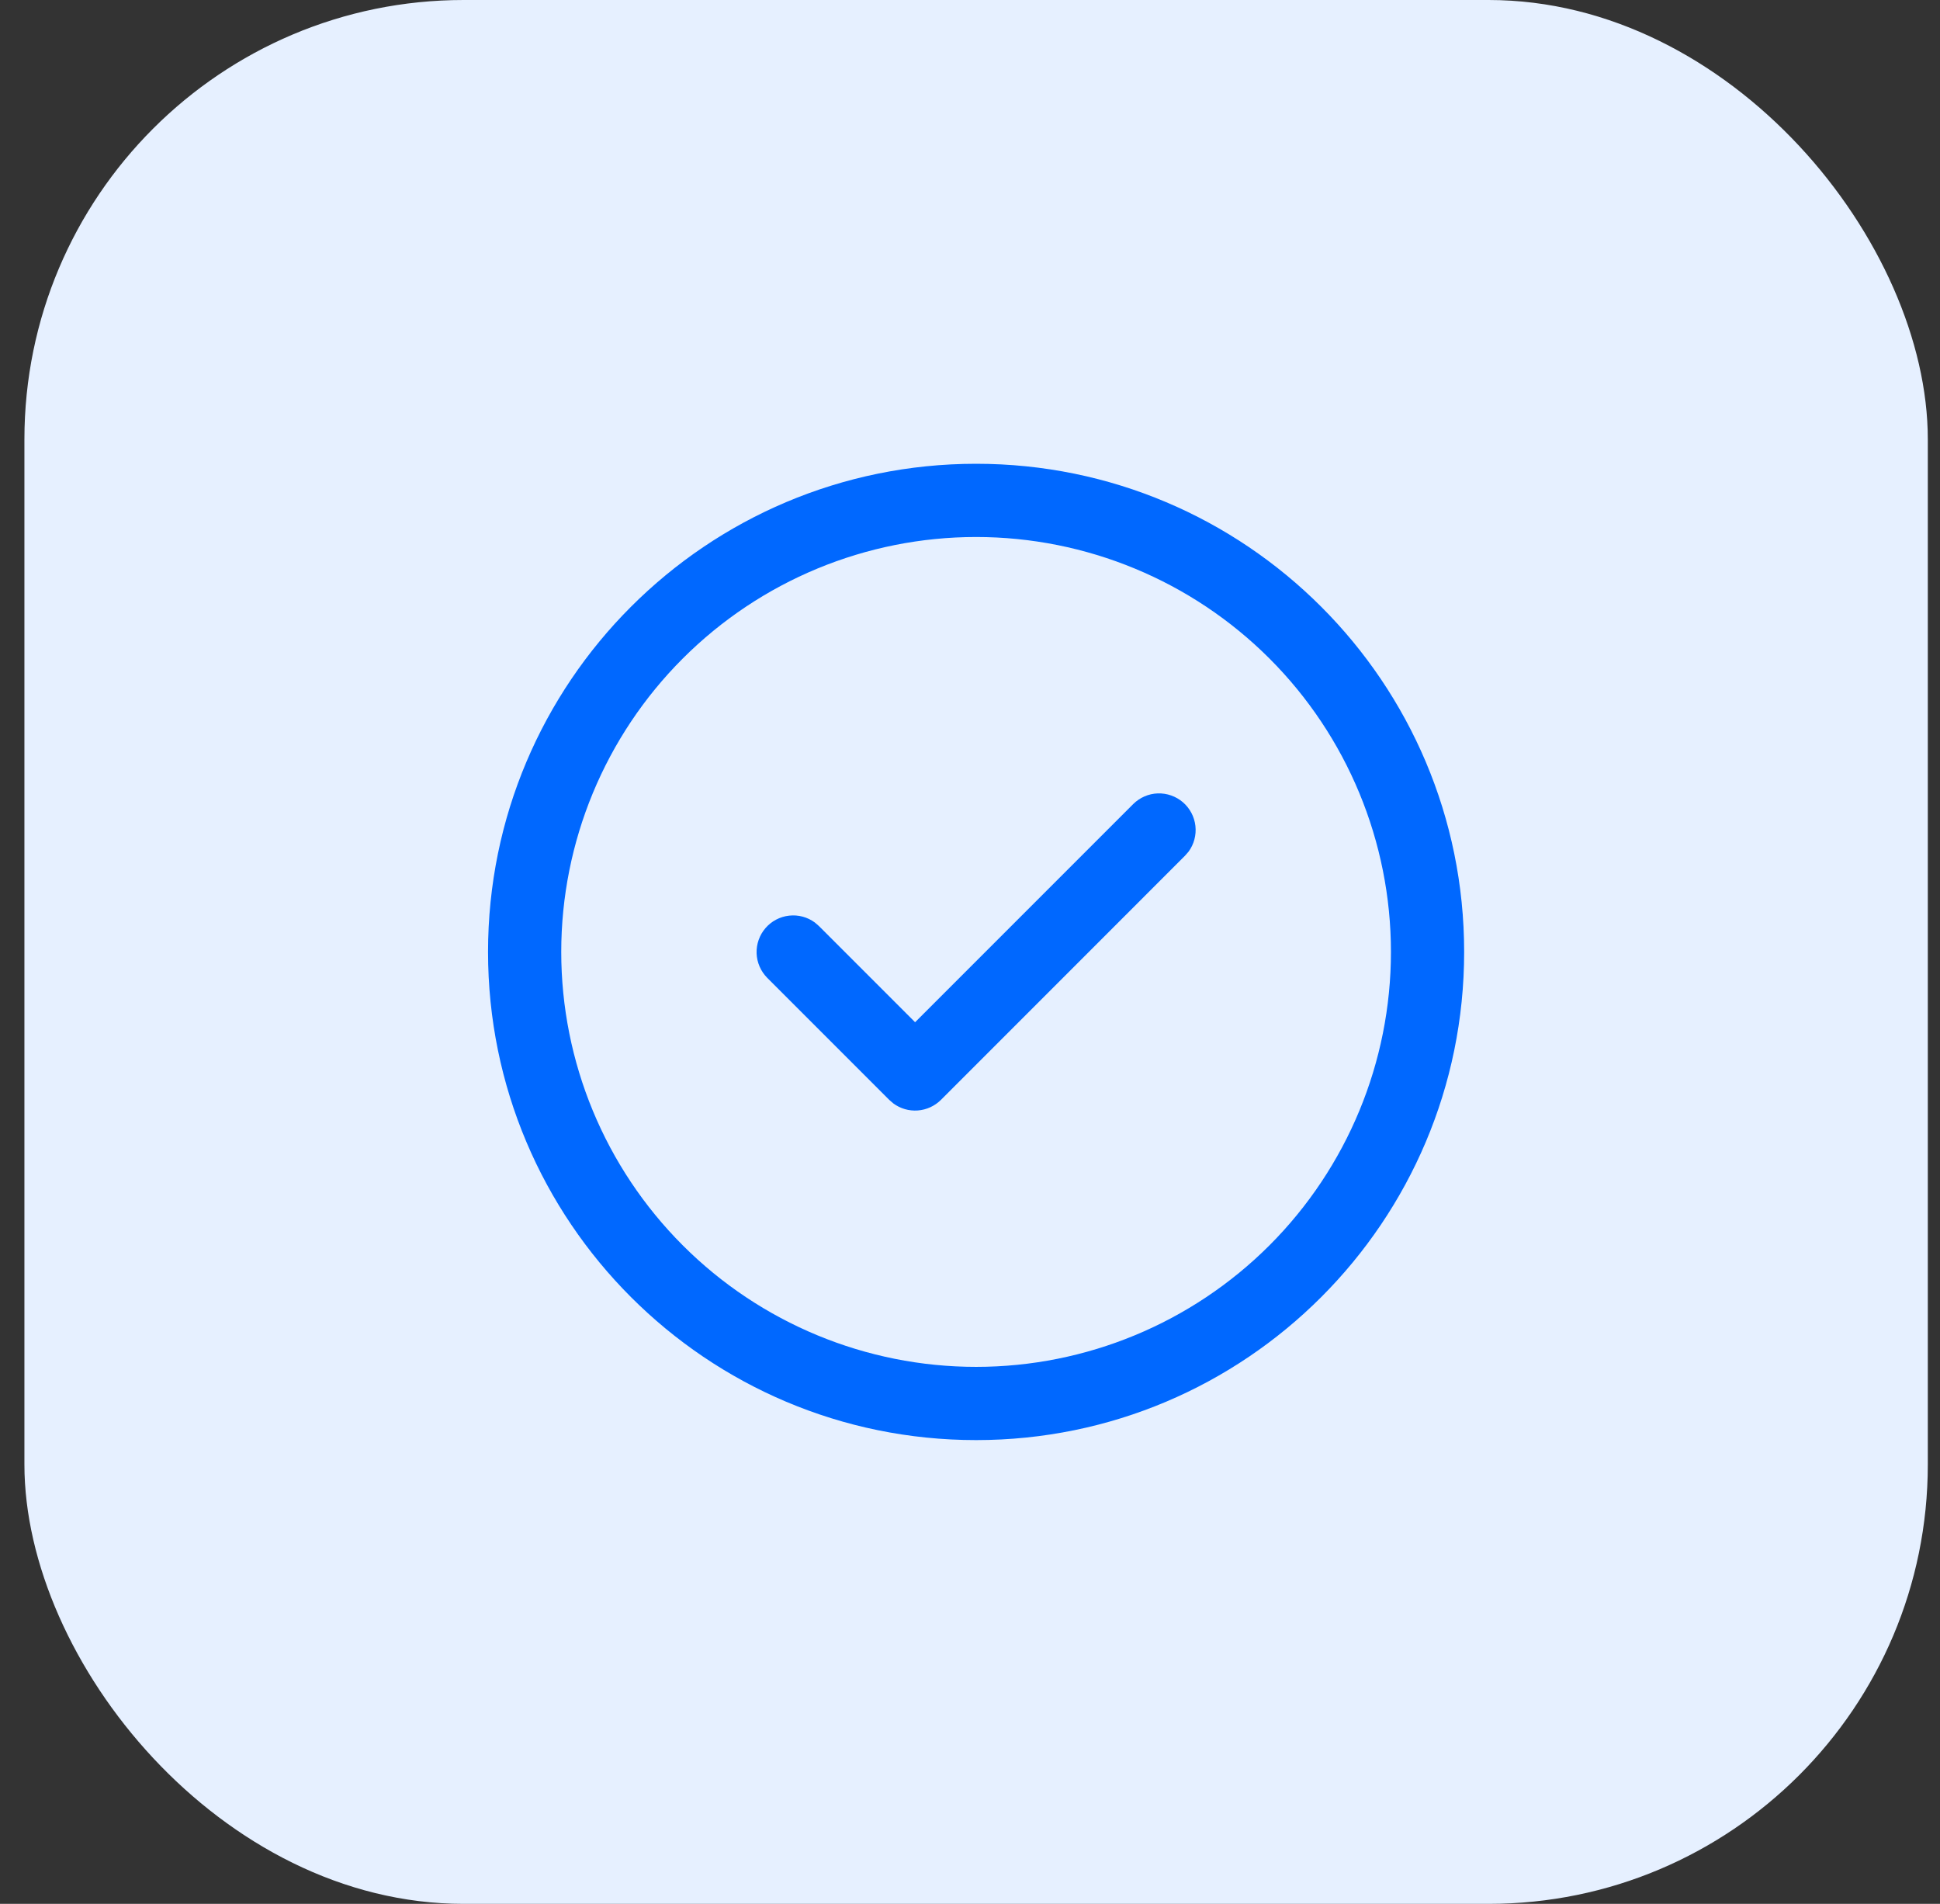
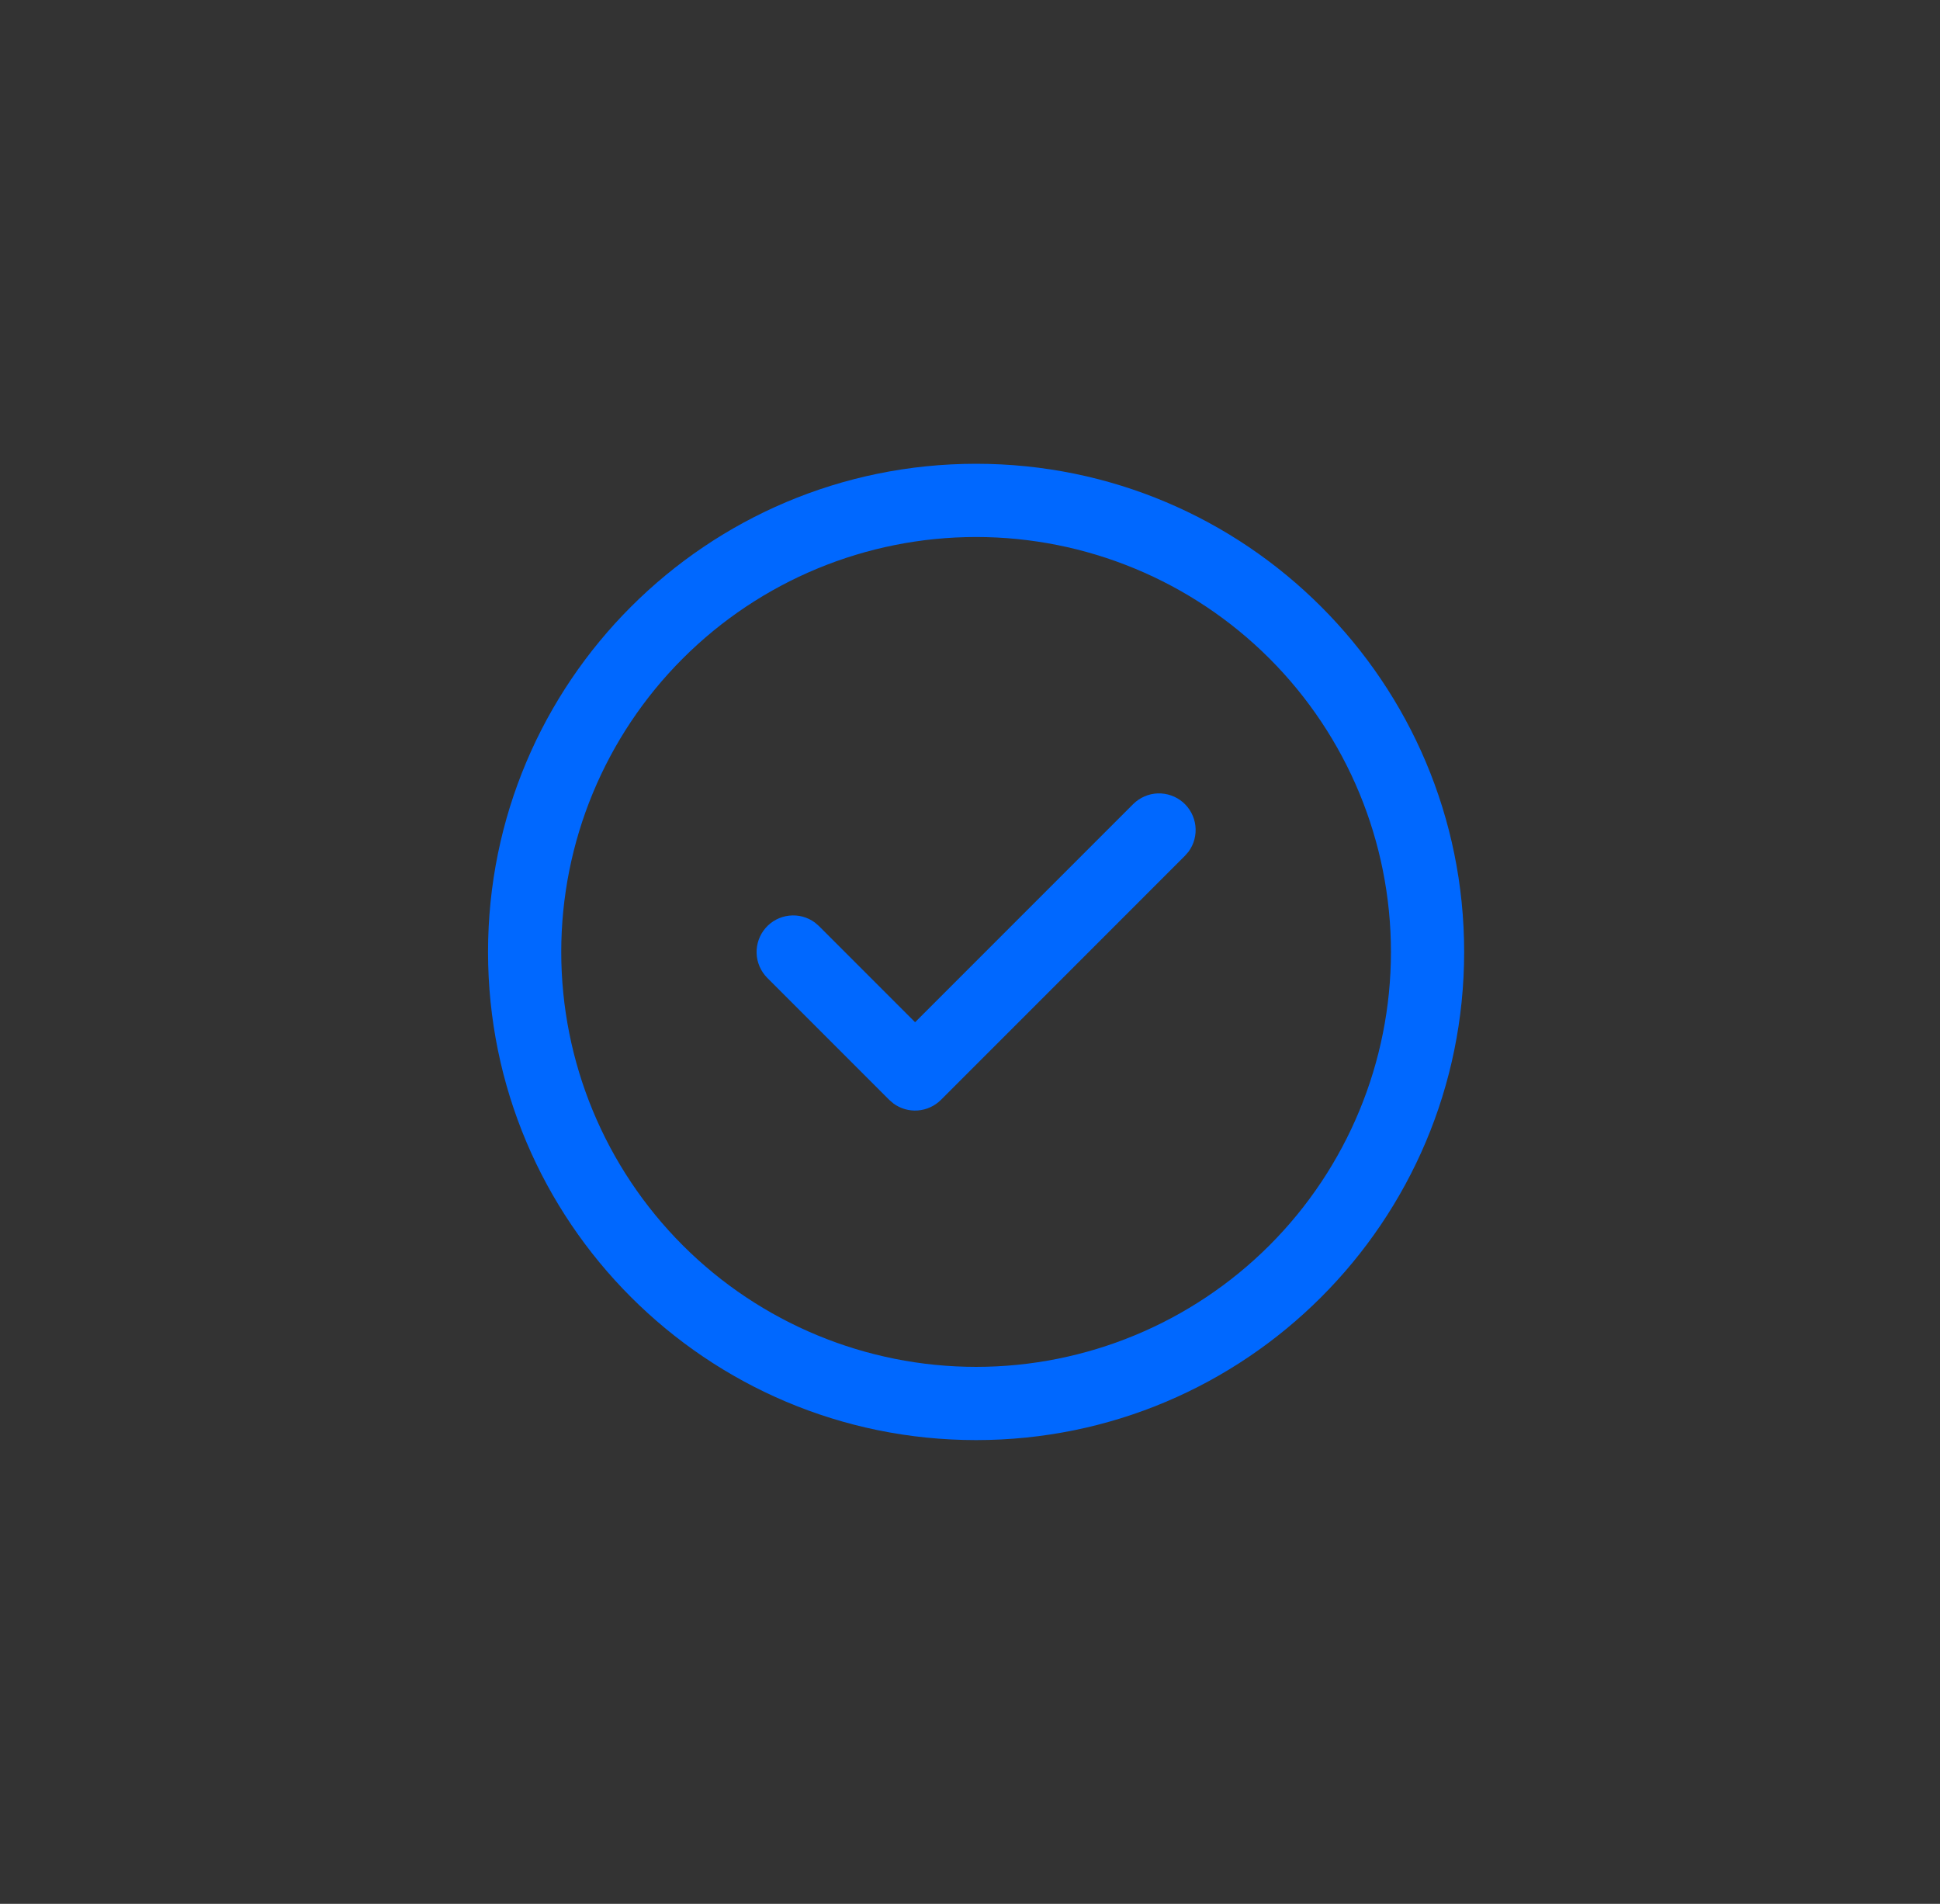
<svg xmlns="http://www.w3.org/2000/svg" width="53" height="52" viewBox="0 0 53 52" fill="none">
  <rect x="0" y="0" width="53" height="52" fill="#333333" stroke="none" />
-   <rect x="0.667" width="52" height="52" rx="12" fill="#E6F0FF" />
  <path d="M26.667 12.667C34.031 12.667 40 18.636 40 26C40 33.364 34.031 39.333 26.667 39.333C19.303 39.333 13.333 33.364 13.333 26C13.333 18.636 19.303 12.667 26.667 12.667ZM26.667 14.667C23.661 14.667 20.778 15.861 18.653 17.986C16.527 20.111 15.333 22.994 15.333 26C15.333 29.006 16.527 31.888 18.653 34.014C20.778 36.139 23.661 37.333 26.667 37.333C29.672 37.333 32.555 36.139 34.681 34.014C36.806 31.888 38 29.006 38 26C38 22.994 36.806 20.111 34.681 17.986C32.555 15.861 29.672 14.667 26.667 14.667ZM25 27.92L30.96 21.96C31.139 21.783 31.378 21.679 31.629 21.67C31.881 21.662 32.126 21.748 32.317 21.912C32.508 22.076 32.629 22.307 32.658 22.557C32.686 22.807 32.62 23.058 32.471 23.261L32.373 23.373L25.707 30.04C25.537 30.209 25.313 30.312 25.074 30.33C24.835 30.348 24.598 30.28 24.405 30.137L24.293 30.04L20.96 26.707C20.783 26.528 20.679 26.289 20.67 26.038C20.662 25.786 20.748 25.54 20.912 25.35C21.076 25.159 21.307 25.037 21.557 25.009C21.807 24.98 22.058 25.047 22.261 25.196L22.373 25.293L25 27.92Z" fill="#0068FF" />
</svg>